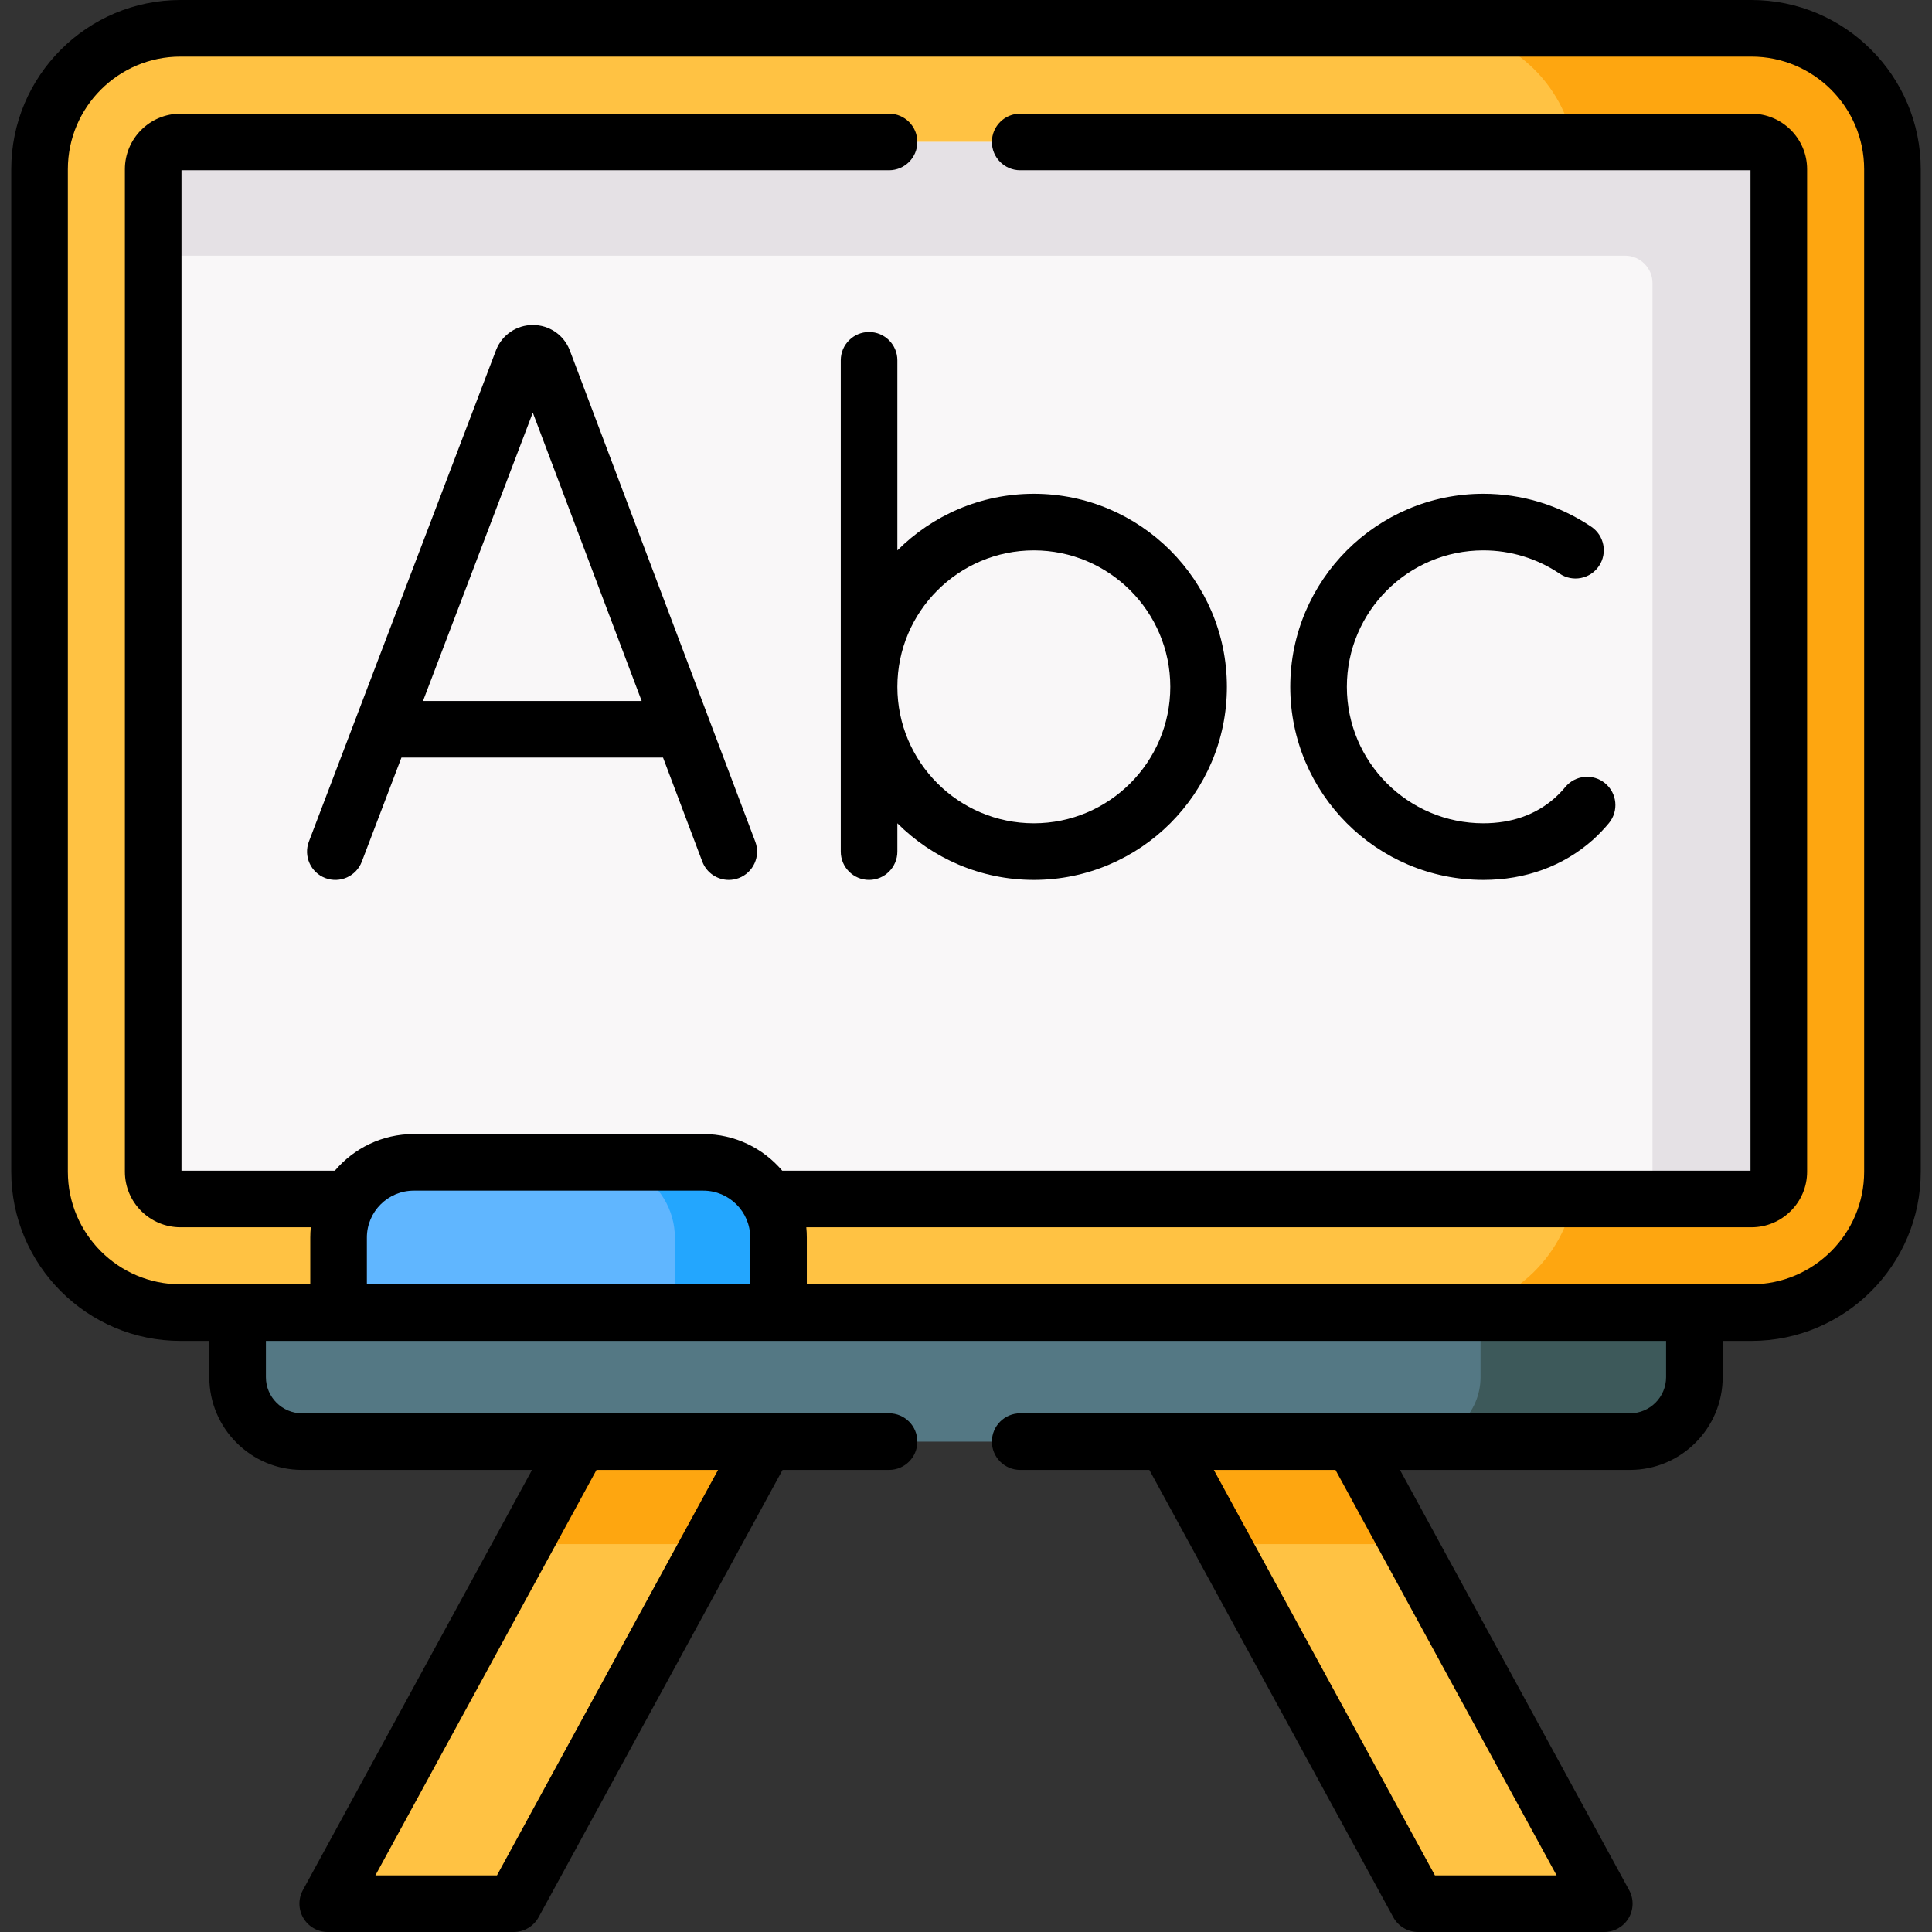
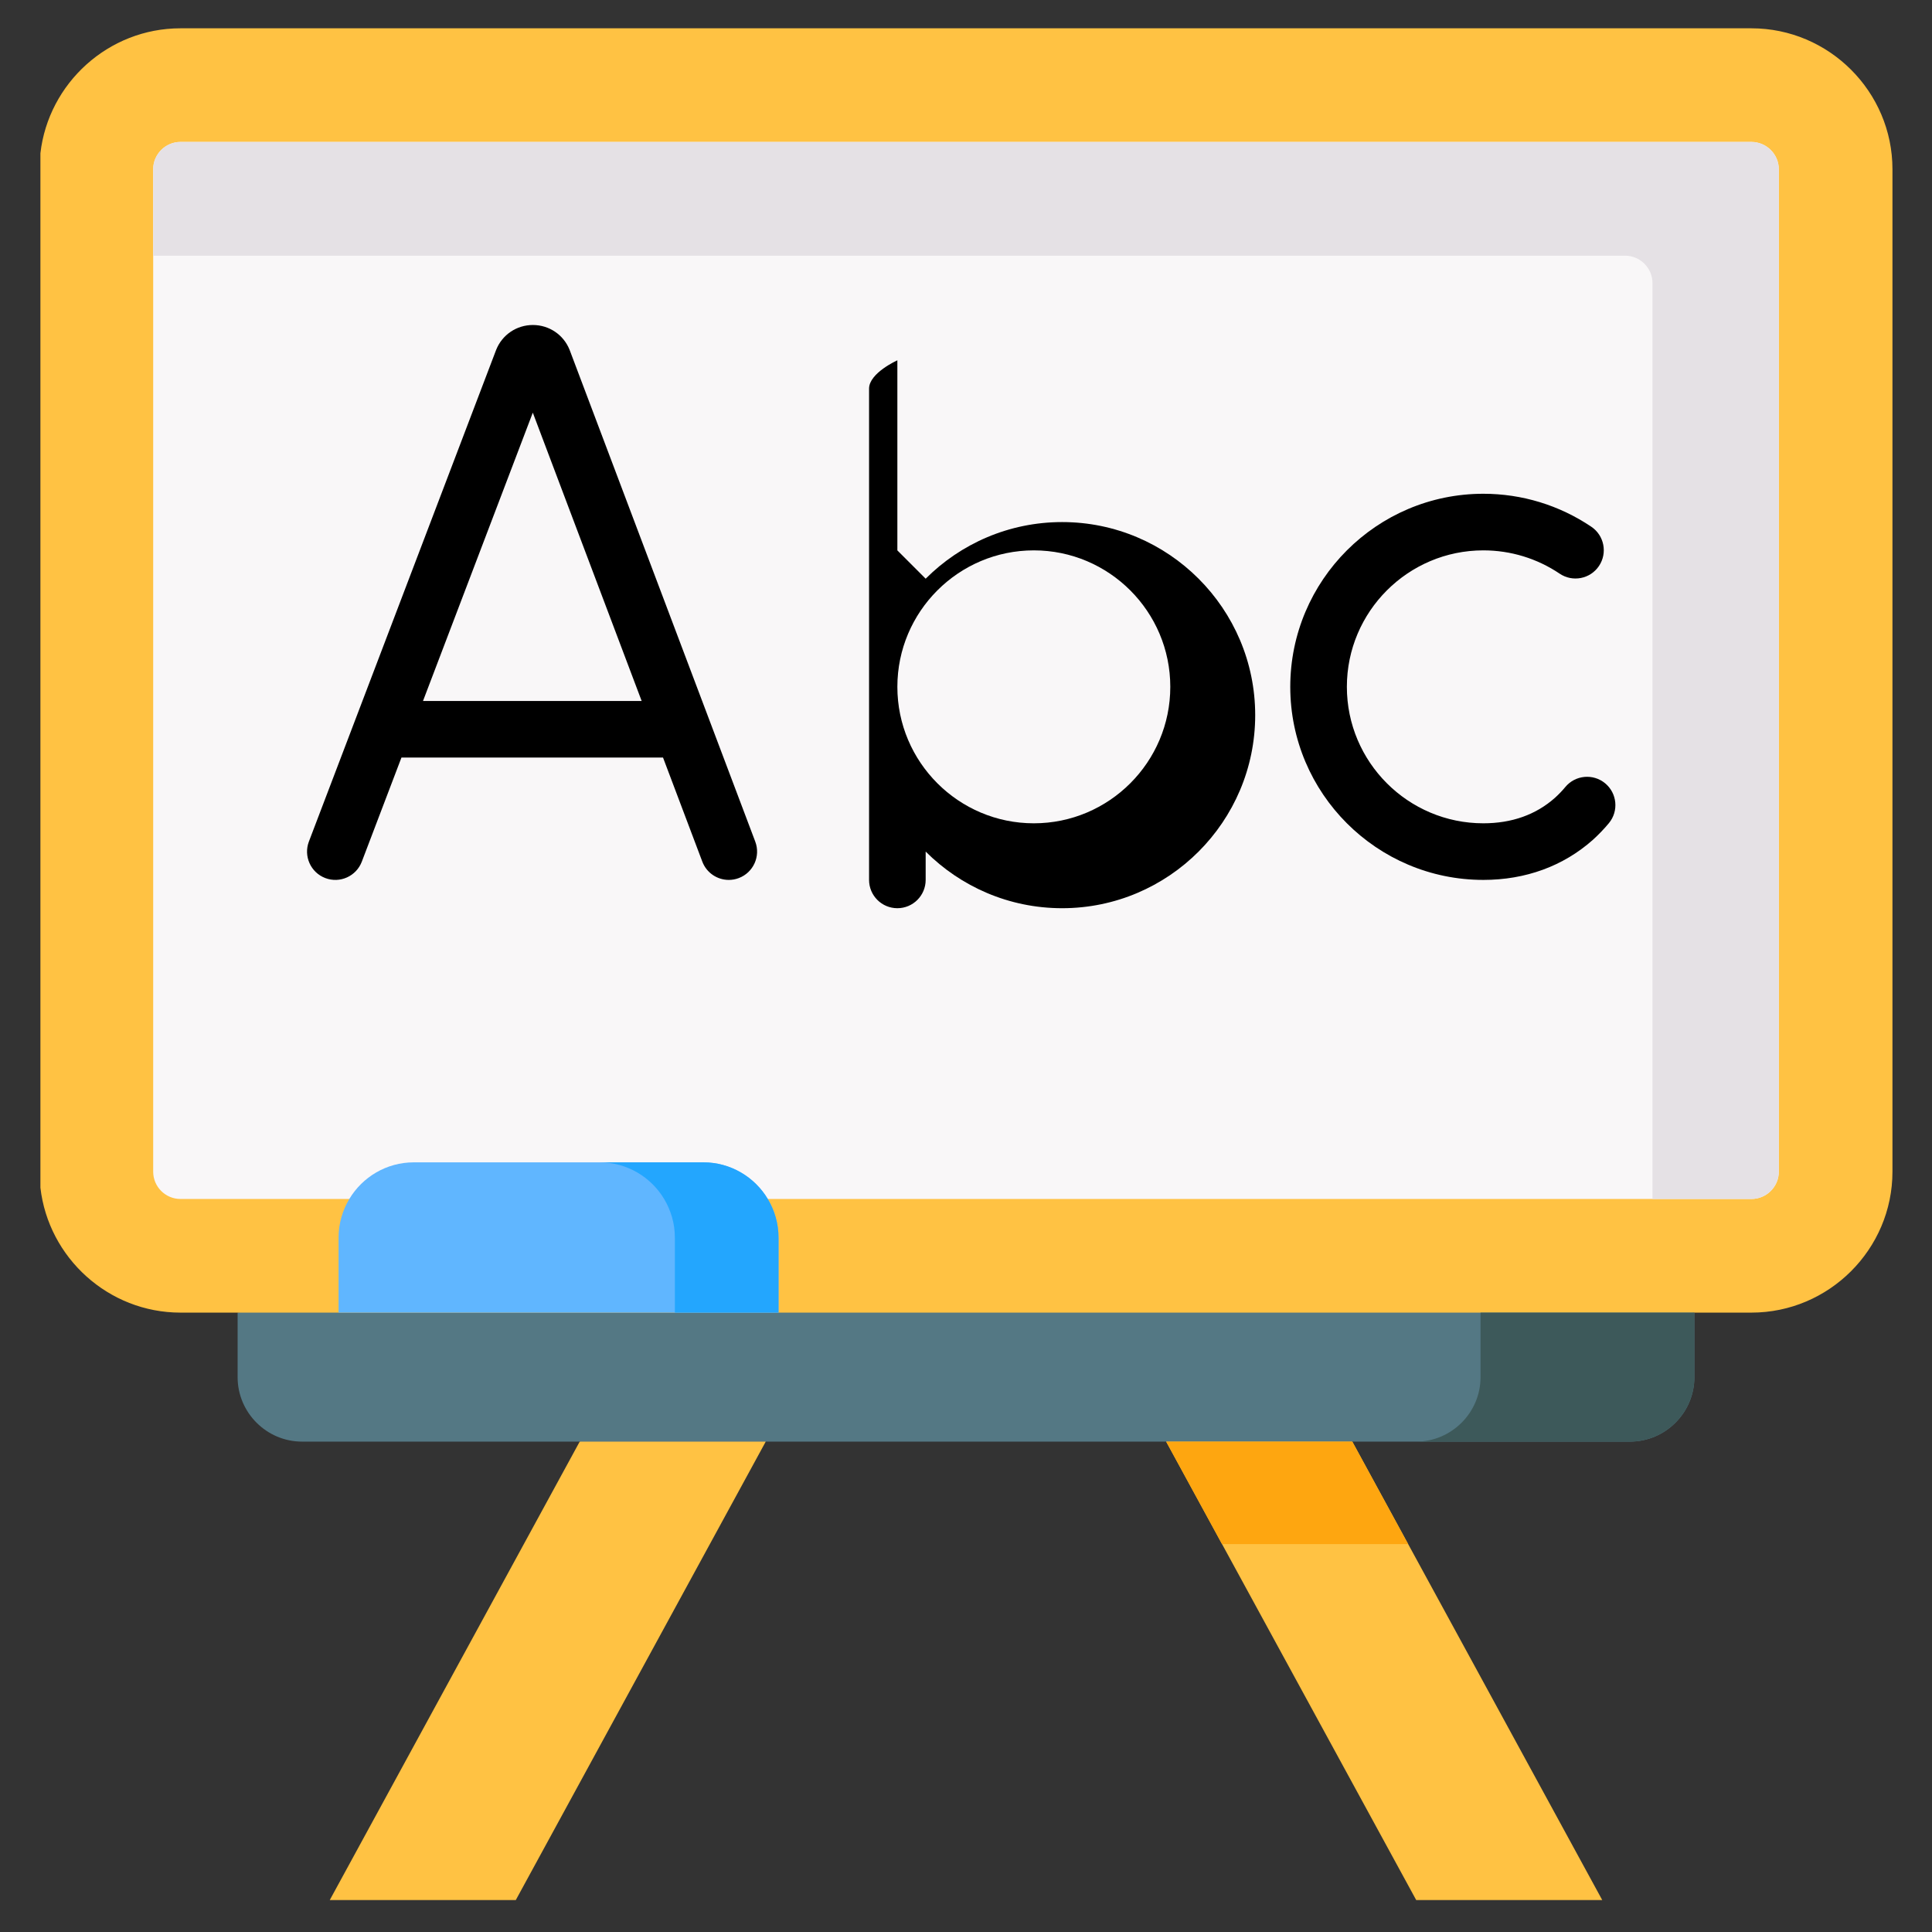
<svg xmlns="http://www.w3.org/2000/svg" id="Capa_1" enable-background="new 0 0 512 512" height="512" viewBox="0 0 512 512" width="512">
  <rect x="0" y="0" width="512" height="512" fill="#333333" stroke="none" />
  <g>
    <g clip-rule="evenodd" fill-rule="evenodd">
      <path d="m136.692 503.532 66.236-121.489-17.261-17.093-32.039 17.093-66.236 121.489z" fill="#ffc243" />
      <path d="m309.043 382.043 66.265 121.489h49.3l-66.236-121.489-28.039-14.376z" fill="#ffc243" />
      <path d="m449.031 347.857-189.364-28.19-196.697 28.19v17.108c0 9.393 7.685 17.079 17.079 17.079h73.58 49.3 106.115 49.329 73.58c9.393 0 17.079-7.686 17.079-17.079v-17.108z" fill="#547884" />
      <path d="m449.031 347.857h15.115c20.551 0 37.374-16.794 37.374-37.346v-265.665c0-20.552-16.822-37.346-37.374-37.346h-416.32c-19.1 0-34.983 14.546-37.117 33.105v274.147c2.135 18.559 18.018 33.105 37.117 33.105h15.143z" fill="#ffc243" />
      <path d="m40.596 44.846v265.664c0 3.985 3.245 7.23 7.23 7.23h416.319c3.985 0 7.258-3.245 7.258-7.23v-265.664c0-3.957-3.273-7.23-7.258-7.23h-416.319c-3.985 0-7.23 3.274-7.23 7.23z" fill="#f9f7f8" />
      <path d="m89.726 327.96v19.897h116.59v-19.897c0-3.729-1.053-7.23-2.846-10.219-3.473-5.807-9.849-9.707-17.079-9.707h-76.74c-7.23 0-13.606 3.9-17.079 9.707-1.793 2.989-2.846 6.49-2.846 10.219z" fill="#60b6ff" />
      <path d="m40.596 67.761h390.075c3.985 0 7.258 3.273 7.258 7.259v242.722h26.216c3.985 0 7.258-3.245 7.258-7.23v-265.666c0-3.957-3.273-7.23-7.258-7.23h-416.319c-3.985 0-7.23 3.273-7.23 7.23z" fill="#e5e1e5" />
-       <path d="m471.404 44.846v265.664c0 3.985-3.273 7.23-7.258 7.23h-26.216-20.978c-3.387 17.108-18.559 30.116-36.662 30.116h68.741 15.115c20.551 0 37.374-16.794 37.374-37.346v-265.664c0-20.552-16.822-37.346-37.374-37.346h-83.856c18.103 0 33.275 13.009 36.662 30.116h47.194c3.984 0 7.258 3.274 7.258 7.23z" fill="#fea610" />
      <path d="m392.358 364.964c0 9.393-7.685 17.079-17.079 17.079h56.672c9.393 0 17.079-7.686 17.079-17.079v-17.108h-56.672z" fill="#3d595a" />
-       <path d="m188.127 409.199 14.801-27.156h-49.3l-14.801 27.156z" fill="#fea610" />
      <path d="m309.043 382.043 14.802 27.156h49.328l-14.801-27.156z" fill="#fea610" />
      <path d="m176.001 317.741c1.793 2.989 2.846 6.49 2.846 10.219v19.897h27.468v-19.897c0-3.729-1.053-7.23-2.846-10.219-3.473-5.807-9.849-9.707-17.079-9.707h-27.468c7.23 0 13.606 3.9 17.079 9.707z" fill="#23a6fe" />
    </g>
    <g>
-       <path d="m464.146 0h-416.32c-24.727 0-44.845 20.118-44.845 44.846v265.665c0 24.729 20.117 44.846 44.845 44.846h7.643v9.607c0 13.553 11.026 24.579 24.579 24.579h60.948l-60.729 111.366c-1.268 2.324-1.216 5.144.135 7.419 1.352 2.276 3.802 3.671 6.449 3.671h49.3c2.745 0 5.271-1.5 6.584-3.909l64.646-118.547h28.224c4.142 0 7.5-3.358 7.5-7.5s-3.358-7.5-7.5-7.5h-155.557c-5.282 0-9.579-4.297-9.579-9.579v-9.607h371.061v9.607c0 5.282-4.297 9.579-9.578 9.579h-161.592c-4.143 0-7.5 3.358-7.5 7.5s3.357 7.5 7.5 7.5h34.229l64.646 118.547c1.314 2.41 3.84 3.909 6.585 3.909h49.329c2.646 0 5.098-1.395 6.449-3.671s1.402-5.096.136-7.419l-60.729-111.366h60.947c13.553 0 24.578-11.026 24.578-24.579v-9.607h7.615c24.743 0 44.873-20.118 44.873-44.846v-265.665c.001-24.728-20.129-44.846-44.872-44.846zm-273.85 389.543-58.598 107.457h-32.215l58.598-107.457zm222.221 107.457h-32.243l-58.598-107.457h32.243zm-315.291-156.643v-12.397c0-6.852 5.574-12.425 12.425-12.425h76.74c6.851 0 12.425 5.574 12.425 12.425v12.397zm396.793-29.846c0 16.457-13.401 29.846-29.873 29.846h-15.116-235.215v-12.397c0-.918-.047-1.824-.136-2.719h250.466c8.138 0 14.758-6.608 14.758-14.73v-265.665c0-8.122-6.62-14.73-14.758-14.73h-193.785c-4.143 0-7.5 3.358-7.5 7.5s3.357 7.5 7.5 7.5h193.543v265.125h-256.604c-5.034-5.932-12.537-9.707-20.909-9.707h-76.74c-8.372 0-15.874 3.775-20.909 9.707h-40.644v-265.125h187.509c4.142 0 7.5-3.358 7.5-7.5s-3.358-7.5-7.5-7.5h-187.78c-8.122 0-14.729 6.608-14.729 14.73v265.665c0 8.122 6.607 14.73 14.729 14.73h34.536c-.088.895-.136 1.801-.136 2.719v12.397h-19.257-15.143c-16.457 0-29.845-13.389-29.845-29.846v-265.665c0-16.457 13.389-29.846 29.845-29.846h416.319c16.472 0 29.873 13.389 29.873 29.846v265.665z" />
      <path d="m150.996 92.836c-.019-.051-.039-.101-.059-.151-1.603-3.983-5.418-6.557-9.719-6.557s-8.116 2.574-9.719 6.557c-.018.043-.035.087-.051.131l-49.585 130.199c-1.474 3.871.469 8.204 4.339 9.678 3.872 1.473 8.204-.468 9.678-4.339l10.508-27.591h69.322l10.409 27.57c1.134 3.003 3.987 4.853 7.018 4.853.88 0 1.775-.156 2.647-.485 3.875-1.463 5.831-5.791 4.368-9.666zm-38.895 92.927 29.098-76.407 28.848 76.407z" />
      <path d="m393.099 233.185c11.172 0 21.182-3.647 29.013-10.605 1.586-1.441 3.021-2.937 4.266-4.443 2.638-3.193 2.188-7.921-1.005-10.559s-7.92-2.189-10.56 1.004c-.793.96-1.732 1.936-2.729 2.842-5.049 4.486-11.437 6.76-18.985 6.76-19.941 0-36.165-16.224-36.165-36.165 0-19.942 16.224-36.166 36.165-36.166 7.234 0 14.23 2.136 20.232 6.178 3.435 2.314 8.097 1.404 10.41-2.031 2.313-3.436 1.404-8.097-2.031-10.41-8.487-5.716-18.381-8.737-28.611-8.737-28.213 0-51.165 22.953-51.165 51.166s22.952 51.166 51.165 51.166z" />
-       <path d="m237.811 145.86v-50.375c0-4.142-3.358-7.5-7.5-7.5s-7.5 3.358-7.5 7.5v130.199c0 4.142 3.358 7.5 7.5 7.5s7.5-3.358 7.5-7.5v-7.506c9.265 9.266 22.057 15.006 36.165 15.006 28.212 0 51.164-22.953 51.164-51.165 0-28.213-22.952-51.166-51.164-51.166-14.108.001-26.9 5.74-36.165 15.007zm36.165-.006c19.941 0 36.164 16.224 36.164 36.166 0 19.941-16.223 36.165-36.164 36.165s-36.165-16.224-36.165-36.165c0-19.942 16.223-36.166 36.165-36.166z" />
+       <path d="m237.811 145.86v-50.375s-7.5 3.358-7.5 7.5v130.199c0 4.142 3.358 7.5 7.5 7.5s7.5-3.358 7.5-7.5v-7.506c9.265 9.266 22.057 15.006 36.165 15.006 28.212 0 51.164-22.953 51.164-51.165 0-28.213-22.952-51.166-51.164-51.166-14.108.001-26.9 5.74-36.165 15.007zm36.165-.006c19.941 0 36.164 16.224 36.164 36.166 0 19.941-16.223 36.165-36.164 36.165s-36.165-16.224-36.165-36.165c0-19.942 16.223-36.166 36.165-36.166z" />
    </g>
  </g>
</svg>